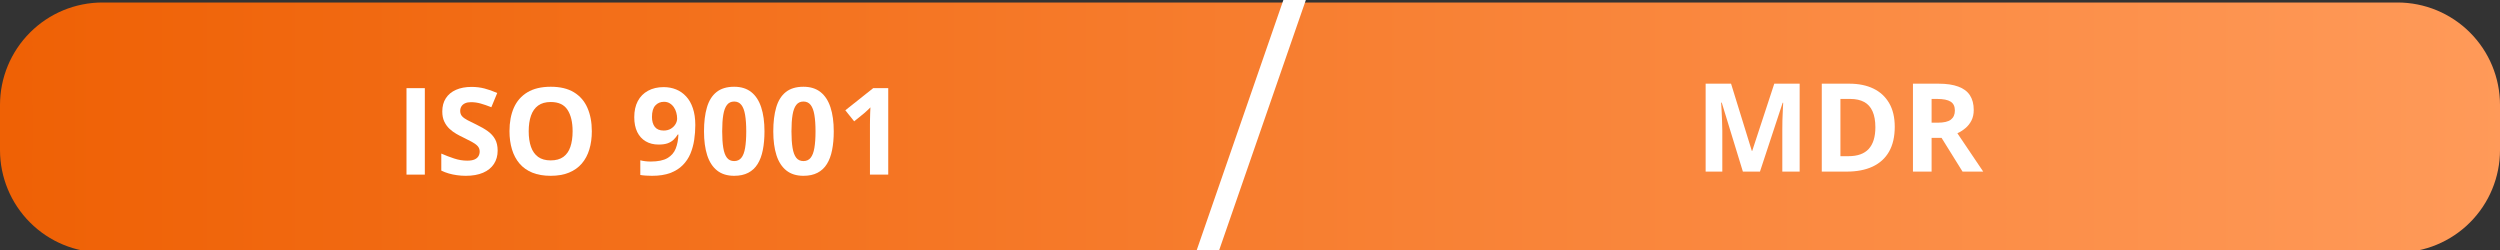
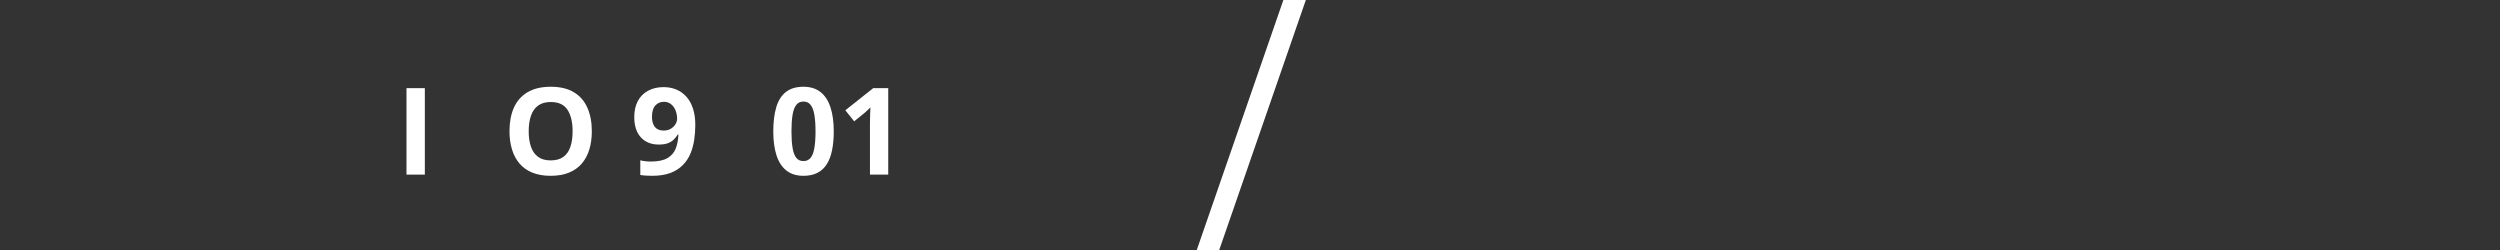
<svg xmlns="http://www.w3.org/2000/svg" width="1000" zoomAndPan="magnify" viewBox="0 0 750 75" height="100" preserveAspectRatio="xMidYMid meet">
  <rect x="0" y="0" width="750" height="75" fill="#333333" stroke="none" />
  <defs>
    <g />
    <clipPath id="9c909f9511">
-       <path d="M 0 0.75 L 750 0.75 L 750 75 L 0 75 Z M 0 0.75 " clip-rule="nonzero" />
-     </clipPath>
+       </clipPath>
    <clipPath id="cced5cb4c3">
      <path d="M 30.75 0.75 L 719.25 0.75 C 727.406 0.75 735.227 3.988 740.992 9.758 C 746.762 15.523 750 23.344 750 31.5 L 750 45 C 750 53.156 746.762 60.977 740.992 66.742 C 735.227 72.512 727.406 75.75 719.25 75.75 L 30.75 75.75 C 22.594 75.75 14.773 72.512 9.008 66.742 C 3.238 60.977 0 53.156 0 45 L 0 31.5 C 0 23.344 3.238 15.523 9.008 9.758 C 14.773 3.988 22.594 0.75 30.75 0.75 Z M 30.75 0.75 " clip-rule="nonzero" />
    </clipPath>
    <clipPath id="d6b9455deb">
-       <path d="M 0 0.75 L 750 0.75 L 750 75 L 0 75 Z M 0 0.75 " clip-rule="nonzero" />
+       <path d="M 0 0.75 L 750 0.75 L 750 75 L 0 75 Z " clip-rule="nonzero" />
    </clipPath>
    <clipPath id="eb8131ffda">
      <path d="M 30.75 0.75 L 719.25 0.75 C 727.406 0.75 735.227 3.988 740.992 9.758 C 746.762 15.523 750 23.344 750 31.5 L 750 45 C 750 53.156 746.762 60.977 740.992 66.742 C 735.227 72.512 727.406 75.75 719.25 75.75 L 30.75 75.75 C 22.594 75.75 14.773 72.512 9.008 66.742 C 3.238 60.977 0 53.156 0 45 L 0 31.5 C 0 23.344 3.238 15.523 9.008 9.758 C 14.773 3.988 22.594 0.75 30.75 0.75 Z M 30.75 0.75 " clip-rule="nonzero" />
    </clipPath>
    <linearGradient x1="0" gradientTransform="matrix(0.293, 0, 0, 0.293, 0, 0.75)" y1="128" x2="2560" gradientUnits="userSpaceOnUse" y2="128" id="c57678a1ca">
      <stop stop-opacity="1" stop-color="rgb(93.729%, 38.039%, 1.959%)" offset="0" />
      <stop stop-opacity="1" stop-color="rgb(93.753%, 38.126%, 2.087%)" offset="0.008" />
      <stop stop-opacity="1" stop-color="rgb(93.802%, 38.301%, 2.345%)" offset="0.016" />
      <stop stop-opacity="1" stop-color="rgb(93.852%, 38.475%, 2.602%)" offset="0.023" />
      <stop stop-opacity="1" stop-color="rgb(93.901%, 38.651%, 2.859%)" offset="0.031" />
      <stop stop-opacity="1" stop-color="rgb(93.95%, 38.824%, 3.117%)" offset="0.039" />
      <stop stop-opacity="1" stop-color="rgb(93.999%, 39%, 3.374%)" offset="0.047" />
      <stop stop-opacity="1" stop-color="rgb(94.048%, 39.174%, 3.632%)" offset="0.055" />
      <stop stop-opacity="1" stop-color="rgb(94.096%, 39.348%, 3.889%)" offset="0.062" />
      <stop stop-opacity="1" stop-color="rgb(94.145%, 39.523%, 4.146%)" offset="0.07" />
      <stop stop-opacity="1" stop-color="rgb(94.194%, 39.697%, 4.404%)" offset="0.078" />
      <stop stop-opacity="1" stop-color="rgb(94.243%, 39.873%, 4.662%)" offset="0.086" />
      <stop stop-opacity="1" stop-color="rgb(94.293%, 40.047%, 4.918%)" offset="0.094" />
      <stop stop-opacity="1" stop-color="rgb(94.342%, 40.222%, 5.176%)" offset="0.102" />
      <stop stop-opacity="1" stop-color="rgb(94.391%, 40.396%, 5.432%)" offset="0.109" />
      <stop stop-opacity="1" stop-color="rgb(94.44%, 40.57%, 5.69%)" offset="0.117" />
      <stop stop-opacity="1" stop-color="rgb(94.489%, 40.746%, 5.948%)" offset="0.125" />
      <stop stop-opacity="1" stop-color="rgb(94.537%, 40.919%, 6.204%)" offset="0.133" />
      <stop stop-opacity="1" stop-color="rgb(94.586%, 41.095%, 6.462%)" offset="0.141" />
      <stop stop-opacity="1" stop-color="rgb(94.635%, 41.269%, 6.72%)" offset="0.148" />
      <stop stop-opacity="1" stop-color="rgb(94.684%, 41.444%, 6.976%)" offset="0.156" />
      <stop stop-opacity="1" stop-color="rgb(94.733%, 41.618%, 7.234%)" offset="0.164" />
      <stop stop-opacity="1" stop-color="rgb(94.783%, 41.792%, 7.492%)" offset="0.172" />
      <stop stop-opacity="1" stop-color="rgb(94.832%, 41.968%, 7.748%)" offset="0.18" />
      <stop stop-opacity="1" stop-color="rgb(94.881%, 42.142%, 8.006%)" offset="0.188" />
      <stop stop-opacity="1" stop-color="rgb(94.93%, 42.317%, 8.264%)" offset="0.195" />
      <stop stop-opacity="1" stop-color="rgb(94.978%, 42.491%, 8.521%)" offset="0.203" />
      <stop stop-opacity="1" stop-color="rgb(95.027%, 42.667%, 8.778%)" offset="0.211" />
      <stop stop-opacity="1" stop-color="rgb(95.076%, 42.841%, 9.036%)" offset="0.219" />
      <stop stop-opacity="1" stop-color="rgb(95.125%, 43.015%, 9.293%)" offset="0.227" />
      <stop stop-opacity="1" stop-color="rgb(95.174%, 43.19%, 9.55%)" offset="0.234" />
      <stop stop-opacity="1" stop-color="rgb(95.222%, 43.364%, 9.808%)" offset="0.242" />
      <stop stop-opacity="1" stop-color="rgb(95.273%, 43.539%, 10.065%)" offset="0.25" />
      <stop stop-opacity="1" stop-color="rgb(95.322%, 43.713%, 10.323%)" offset="0.258" />
      <stop stop-opacity="1" stop-color="rgb(95.37%, 43.889%, 10.58%)" offset="0.266" />
      <stop stop-opacity="1" stop-color="rgb(95.419%, 44.063%, 10.837%)" offset="0.273" />
      <stop stop-opacity="1" stop-color="rgb(95.468%, 44.238%, 11.095%)" offset="0.281" />
      <stop stop-opacity="1" stop-color="rgb(95.517%, 44.412%, 11.353%)" offset="0.289" />
      <stop stop-opacity="1" stop-color="rgb(95.566%, 44.586%, 11.609%)" offset="0.297" />
      <stop stop-opacity="1" stop-color="rgb(95.615%, 44.762%, 11.867%)" offset="0.305" />
      <stop stop-opacity="1" stop-color="rgb(95.663%, 44.936%, 12.123%)" offset="0.312" />
      <stop stop-opacity="1" stop-color="rgb(95.712%, 45.111%, 12.381%)" offset="0.32" />
      <stop stop-opacity="1" stop-color="rgb(95.763%, 45.285%, 12.639%)" offset="0.328" />
      <stop stop-opacity="1" stop-color="rgb(95.811%, 45.461%, 12.895%)" offset="0.336" />
      <stop stop-opacity="1" stop-color="rgb(95.86%, 45.634%, 13.153%)" offset="0.344" />
      <stop stop-opacity="1" stop-color="rgb(95.909%, 45.808%, 13.411%)" offset="0.352" />
      <stop stop-opacity="1" stop-color="rgb(95.958%, 45.984%, 13.667%)" offset="0.359" />
      <stop stop-opacity="1" stop-color="rgb(96.007%, 46.158%, 13.925%)" offset="0.367" />
      <stop stop-opacity="1" stop-color="rgb(96.056%, 46.333%, 14.183%)" offset="0.375" />
      <stop stop-opacity="1" stop-color="rgb(96.104%, 46.507%, 14.439%)" offset="0.383" />
      <stop stop-opacity="1" stop-color="rgb(96.153%, 46.683%, 14.697%)" offset="0.391" />
      <stop stop-opacity="1" stop-color="rgb(96.204%, 46.857%, 14.955%)" offset="0.398" />
      <stop stop-opacity="1" stop-color="rgb(96.252%, 47.031%, 15.211%)" offset="0.406" />
      <stop stop-opacity="1" stop-color="rgb(96.301%, 47.206%, 15.469%)" offset="0.414" />
      <stop stop-opacity="1" stop-color="rgb(96.35%, 47.38%, 15.727%)" offset="0.422" />
      <stop stop-opacity="1" stop-color="rgb(96.399%, 47.556%, 15.984%)" offset="0.43" />
      <stop stop-opacity="1" stop-color="rgb(96.448%, 47.729%, 16.241%)" offset="0.438" />
      <stop stop-opacity="1" stop-color="rgb(96.497%, 47.905%, 16.499%)" offset="0.445" />
      <stop stop-opacity="1" stop-color="rgb(96.545%, 48.079%, 16.756%)" offset="0.453" />
      <stop stop-opacity="1" stop-color="rgb(96.594%, 48.253%, 17.014%)" offset="0.461" />
      <stop stop-opacity="1" stop-color="rgb(96.643%, 48.428%, 17.271%)" offset="0.469" />
      <stop stop-opacity="1" stop-color="rgb(96.693%, 48.602%, 17.528%)" offset="0.477" />
      <stop stop-opacity="1" stop-color="rgb(96.742%, 48.778%, 17.786%)" offset="0.484" />
      <stop stop-opacity="1" stop-color="rgb(96.791%, 48.952%, 18.042%)" offset="0.492" />
      <stop stop-opacity="1" stop-color="rgb(96.84%, 49.127%, 18.3%)" offset="0.5" />
      <stop stop-opacity="1" stop-color="rgb(96.889%, 49.301%, 18.558%)" offset="0.508" />
      <stop stop-opacity="1" stop-color="rgb(96.938%, 49.475%, 18.814%)" offset="0.516" />
      <stop stop-opacity="1" stop-color="rgb(96.986%, 49.651%, 19.072%)" offset="0.523" />
      <stop stop-opacity="1" stop-color="rgb(97.035%, 49.825%, 19.33%)" offset="0.531" />
      <stop stop-opacity="1" stop-color="rgb(97.084%, 50%, 19.586%)" offset="0.539" />
      <stop stop-opacity="1" stop-color="rgb(97.133%, 50.174%, 19.844%)" offset="0.547" />
      <stop stop-opacity="1" stop-color="rgb(97.183%, 50.349%, 20.102%)" offset="0.555" />
      <stop stop-opacity="1" stop-color="rgb(97.232%, 50.523%, 20.358%)" offset="0.562" />
      <stop stop-opacity="1" stop-color="rgb(97.281%, 50.697%, 20.616%)" offset="0.57" />
      <stop stop-opacity="1" stop-color="rgb(97.33%, 50.873%, 20.874%)" offset="0.578" />
      <stop stop-opacity="1" stop-color="rgb(97.379%, 51.047%, 21.13%)" offset="0.586" />
      <stop stop-opacity="1" stop-color="rgb(97.427%, 51.222%, 21.388%)" offset="0.594" />
      <stop stop-opacity="1" stop-color="rgb(97.476%, 51.396%, 21.646%)" offset="0.602" />
      <stop stop-opacity="1" stop-color="rgb(97.525%, 51.572%, 21.902%)" offset="0.609" />
      <stop stop-opacity="1" stop-color="rgb(97.574%, 51.746%, 22.16%)" offset="0.617" />
      <stop stop-opacity="1" stop-color="rgb(97.623%, 51.921%, 22.418%)" offset="0.625" />
      <stop stop-opacity="1" stop-color="rgb(97.673%, 52.095%, 22.675%)" offset="0.633" />
      <stop stop-opacity="1" stop-color="rgb(97.722%, 52.269%, 22.932%)" offset="0.641" />
      <stop stop-opacity="1" stop-color="rgb(97.771%, 52.444%, 23.19%)" offset="0.648" />
      <stop stop-opacity="1" stop-color="rgb(97.82%, 52.618%, 23.447%)" offset="0.656" />
      <stop stop-opacity="1" stop-color="rgb(97.868%, 52.794%, 23.705%)" offset="0.664" />
      <stop stop-opacity="1" stop-color="rgb(97.917%, 52.968%, 23.961%)" offset="0.672" />
      <stop stop-opacity="1" stop-color="rgb(97.966%, 53.143%, 24.219%)" offset="0.68" />
      <stop stop-opacity="1" stop-color="rgb(98.015%, 53.317%, 24.477%)" offset="0.688" />
      <stop stop-opacity="1" stop-color="rgb(98.064%, 53.491%, 24.733%)" offset="0.695" />
      <stop stop-opacity="1" stop-color="rgb(98.114%, 53.667%, 24.991%)" offset="0.703" />
      <stop stop-opacity="1" stop-color="rgb(98.163%, 53.841%, 25.249%)" offset="0.711" />
      <stop stop-opacity="1" stop-color="rgb(98.212%, 54.016%, 25.505%)" offset="0.719" />
      <stop stop-opacity="1" stop-color="rgb(98.26%, 54.19%, 25.763%)" offset="0.727" />
      <stop stop-opacity="1" stop-color="rgb(98.309%, 54.366%, 26.021%)" offset="0.734" />
      <stop stop-opacity="1" stop-color="rgb(98.358%, 54.539%, 26.277%)" offset="0.742" />
      <stop stop-opacity="1" stop-color="rgb(98.407%, 54.713%, 26.535%)" offset="0.75" />
      <stop stop-opacity="1" stop-color="rgb(98.456%, 54.889%, 26.793%)" offset="0.758" />
      <stop stop-opacity="1" stop-color="rgb(98.505%, 55.063%, 27.049%)" offset="0.766" />
      <stop stop-opacity="1" stop-color="rgb(98.553%, 55.238%, 27.307%)" offset="0.773" />
      <stop stop-opacity="1" stop-color="rgb(98.604%, 55.412%, 27.565%)" offset="0.781" />
      <stop stop-opacity="1" stop-color="rgb(98.653%, 55.588%, 27.821%)" offset="0.789" />
      <stop stop-opacity="1" stop-color="rgb(98.701%, 55.762%, 28.079%)" offset="0.797" />
      <stop stop-opacity="1" stop-color="rgb(98.75%, 55.936%, 28.337%)" offset="0.805" />
      <stop stop-opacity="1" stop-color="rgb(98.799%, 56.111%, 28.593%)" offset="0.812" />
      <stop stop-opacity="1" stop-color="rgb(98.848%, 56.285%, 28.851%)" offset="0.82" />
      <stop stop-opacity="1" stop-color="rgb(98.897%, 56.461%, 29.109%)" offset="0.828" />
      <stop stop-opacity="1" stop-color="rgb(98.946%, 56.635%, 29.366%)" offset="0.836" />
      <stop stop-opacity="1" stop-color="rgb(98.994%, 56.81%, 29.623%)" offset="0.844" />
      <stop stop-opacity="1" stop-color="rgb(99.043%, 56.984%, 29.881%)" offset="0.852" />
      <stop stop-opacity="1" stop-color="rgb(99.094%, 57.158%, 30.138%)" offset="0.859" />
      <stop stop-opacity="1" stop-color="rgb(99.142%, 57.333%, 30.396%)" offset="0.867" />
      <stop stop-opacity="1" stop-color="rgb(99.191%, 57.507%, 30.652%)" offset="0.875" />
      <stop stop-opacity="1" stop-color="rgb(99.24%, 57.683%, 30.91%)" offset="0.883" />
      <stop stop-opacity="1" stop-color="rgb(99.289%, 57.857%, 31.168%)" offset="0.891" />
      <stop stop-opacity="1" stop-color="rgb(99.338%, 58.032%, 31.424%)" offset="0.898" />
      <stop stop-opacity="1" stop-color="rgb(99.387%, 58.206%, 31.682%)" offset="0.906" />
      <stop stop-opacity="1" stop-color="rgb(99.435%, 58.382%, 31.94%)" offset="0.914" />
      <stop stop-opacity="1" stop-color="rgb(99.484%, 58.556%, 32.196%)" offset="0.922" />
      <stop stop-opacity="1" stop-color="rgb(99.533%, 58.73%, 32.454%)" offset="0.93" />
      <stop stop-opacity="1" stop-color="rgb(99.583%, 58.905%, 32.712%)" offset="0.938" />
      <stop stop-opacity="1" stop-color="rgb(99.632%, 59.079%, 32.968%)" offset="0.945" />
      <stop stop-opacity="1" stop-color="rgb(99.681%, 59.254%, 33.226%)" offset="0.953" />
      <stop stop-opacity="1" stop-color="rgb(99.73%, 59.428%, 33.484%)" offset="0.961" />
      <stop stop-opacity="1" stop-color="rgb(99.779%, 59.604%, 33.74%)" offset="0.969" />
      <stop stop-opacity="1" stop-color="rgb(99.828%, 59.778%, 33.998%)" offset="0.977" />
      <stop stop-opacity="1" stop-color="rgb(99.876%, 59.952%, 34.256%)" offset="0.984" />
      <stop stop-opacity="1" stop-color="rgb(99.925%, 60.127%, 34.512%)" offset="0.992" />
      <stop stop-opacity="1" stop-color="rgb(99.974%, 60.301%, 34.77%)" offset="1" />
    </linearGradient>
    <clipPath id="130fdee857">
      <rect x="0" width="750" y="0" height="75" />
    </clipPath>
    <clipPath id="49edcbbb4e">
-       <rect x="0" width="88" y="0" height="52" />
-     </clipPath>
+       </clipPath>
    <clipPath id="71d2e68c0f">
      <rect x="0" width="155" y="0" height="51" />
    </clipPath>
    <clipPath id="8bec215afb">
      <path d="M 356 0 L 394 0 L 394 75 L 356 75 Z M 356 0 " clip-rule="nonzero" />
    </clipPath>
    <clipPath id="16fe3aa561">
      <path d="M 387.262 -6.492 L 393.281 -4.406 L 362.734 83.754 L 356.715 81.672 Z M 387.262 -6.492 " clip-rule="nonzero" />
    </clipPath>
    <clipPath id="79f6f9046a">
      <path d="M 0.641 0 L 37.359 0 L 37.359 75 L 0.641 75 Z M 0.641 0 " clip-rule="nonzero" />
    </clipPath>
    <clipPath id="44ae5c320a">
      <path d="M 31.262 -6.492 L 37.281 -4.406 L 6.734 83.754 L 0.715 81.672 Z M 31.262 -6.492 " clip-rule="nonzero" />
    </clipPath>
    <clipPath id="ac989a52a1">
      <rect x="0" width="38" y="0" height="75" />
    </clipPath>
  </defs>
  <g clip-path="url(#9c909f9511)">
    <g clip-path="url(#cced5cb4c3)">
      <g transform="matrix(1, 0, 0, 1, 0, -0)">
        <g clip-path="url(#130fdee857)">
          <g clip-path="url(#d6b9455deb)">
            <g clip-path="url(#eb8131ffda)">
              <path fill="url(#c57678a1ca)" d="M 0 0.75 L 0 75 L 750 75 L 750 0.75 Z M 0 0.75 " fill-rule="nonzero" />
            </g>
          </g>
        </g>
      </g>
    </g>
  </g>
  <g transform="matrix(1, 0, 0, 1, 508, 11)">
    <g clip-path="url(#49edcbbb4e)">
      <g fill="#ffffff" fill-opacity="1">
        <g transform="translate(0.38, 40.48)">
          <g>
            <path d="M 14.484 0 L 8.141 -20.703 L 7.969 -20.703 C 8 -20.203 8.039 -19.457 8.094 -18.469 C 8.145 -17.477 8.191 -16.422 8.234 -15.297 C 8.285 -14.18 8.312 -13.172 8.312 -12.266 L 8.312 0 L 3.312 0 L 3.312 -26.375 L 10.938 -26.375 L 17.172 -6.203 L 17.281 -6.203 L 23.906 -26.375 L 31.516 -26.375 L 31.516 0 L 26.312 0 L 26.312 -12.484 C 26.312 -13.316 26.32 -14.273 26.344 -15.359 C 26.375 -16.441 26.414 -17.473 26.469 -18.453 C 26.52 -19.43 26.555 -20.164 26.578 -20.656 L 26.422 -20.656 L 19.609 0 Z M 14.484 0 " />
          </g>
        </g>
      </g>
      <g fill="#ffffff" fill-opacity="1">
        <g transform="translate(35.221, 40.48)">
          <g>
-             <path d="M 25.203 -13.438 C 25.203 -10.469 24.633 -7.988 23.5 -6 C 22.363 -4.008 20.719 -2.508 18.562 -1.5 C 16.414 -0.5 13.828 0 10.797 0 L 3.312 0 L 3.312 -26.375 L 11.609 -26.375 C 14.367 -26.375 16.766 -25.883 18.797 -24.906 C 20.828 -23.926 22.398 -22.477 23.516 -20.562 C 24.641 -18.645 25.203 -16.27 25.203 -13.438 Z M 19.391 -13.297 C 19.391 -15.242 19.102 -16.848 18.531 -18.109 C 17.969 -19.367 17.129 -20.297 16.016 -20.891 C 14.898 -21.492 13.523 -21.797 11.891 -21.797 L 8.906 -21.797 L 8.906 -4.625 L 11.312 -4.625 C 14.039 -4.625 16.066 -5.348 17.391 -6.797 C 18.723 -8.254 19.391 -10.422 19.391 -13.297 Z M 19.391 -13.297 " />
-           </g>
+             </g>
        </g>
      </g>
      <g fill="#ffffff" fill-opacity="1">
        <g transform="translate(62.574, 40.48)">
          <g>
            <path d="M 11 -26.375 C 13.395 -26.375 15.367 -26.082 16.922 -25.5 C 18.484 -24.926 19.645 -24.055 20.406 -22.891 C 21.164 -21.723 21.547 -20.254 21.547 -18.484 C 21.547 -17.273 21.316 -16.219 20.859 -15.312 C 20.398 -14.414 19.797 -13.656 19.047 -13.031 C 18.305 -12.406 17.504 -11.895 16.641 -11.5 L 24.391 0 L 18.188 0 L 11.891 -10.125 L 8.906 -10.125 L 8.906 0 L 3.312 0 L 3.312 -26.375 Z M 10.609 -21.797 L 8.906 -21.797 L 8.906 -14.672 L 10.719 -14.672 C 12.57 -14.672 13.895 -14.977 14.688 -15.594 C 15.488 -16.219 15.891 -17.129 15.891 -18.328 C 15.891 -19.578 15.457 -20.469 14.594 -21 C 13.738 -21.531 12.41 -21.797 10.609 -21.797 Z M 10.609 -21.797 " />
          </g>
        </g>
      </g>
    </g>
  </g>
  <g transform="matrix(1, 0, 0, 1, 118, 13)">
    <g clip-path="url(#71d2e68c0f)">
      <g fill="#ffffff" fill-opacity="1">
        <g transform="translate(0.683, 39.384)">
          <g>
            <path d="M 3.266 0 L 3.266 -25.938 L 8.766 -25.938 L 8.766 0 Z M 3.266 0 " />
          </g>
        </g>
      </g>
      <g fill="#ffffff" fill-opacity="1">
        <g transform="translate(12.716, 39.384)">
          <g>
-             <path d="M 18.578 -7.203 C 18.578 -5.66 18.203 -4.32 17.453 -3.188 C 16.711 -2.051 15.629 -1.176 14.203 -0.562 C 12.773 0.051 11.047 0.359 9.016 0.359 C 8.117 0.359 7.238 0.297 6.375 0.172 C 5.52 0.055 4.695 -0.113 3.906 -0.344 C 3.125 -0.57 2.379 -0.859 1.672 -1.203 L 1.672 -6.312 C 2.898 -5.77 4.176 -5.281 5.5 -4.844 C 6.82 -4.406 8.133 -4.188 9.438 -4.188 C 10.344 -4.188 11.066 -4.301 11.609 -4.531 C 12.16 -4.77 12.562 -5.098 12.812 -5.516 C 13.062 -5.93 13.188 -6.406 13.188 -6.938 C 13.188 -7.594 12.969 -8.148 12.531 -8.609 C 12.094 -9.066 11.488 -9.492 10.719 -9.891 C 9.957 -10.297 9.098 -10.734 8.141 -11.203 C 7.535 -11.484 6.879 -11.828 6.172 -12.234 C 5.461 -12.641 4.785 -13.141 4.141 -13.734 C 3.504 -14.328 2.984 -15.047 2.578 -15.891 C 2.172 -16.734 1.969 -17.75 1.969 -18.938 C 1.969 -20.488 2.32 -21.812 3.031 -22.906 C 3.738 -24.008 4.754 -24.852 6.078 -25.438 C 7.398 -26.02 8.957 -26.312 10.75 -26.312 C 12.102 -26.312 13.391 -26.156 14.609 -25.844 C 15.836 -25.531 17.117 -25.078 18.453 -24.484 L 16.688 -20.219 C 15.488 -20.695 14.414 -21.066 13.469 -21.328 C 12.52 -21.598 11.555 -21.734 10.578 -21.734 C 9.891 -21.734 9.301 -21.625 8.812 -21.406 C 8.332 -21.188 7.969 -20.879 7.719 -20.484 C 7.469 -20.086 7.344 -19.629 7.344 -19.109 C 7.344 -18.492 7.52 -17.973 7.875 -17.547 C 8.238 -17.129 8.785 -16.727 9.516 -16.344 C 10.242 -15.957 11.156 -15.504 12.25 -14.984 C 13.57 -14.348 14.703 -13.691 15.641 -13.016 C 16.578 -12.336 17.301 -11.539 17.812 -10.625 C 18.32 -9.707 18.578 -8.566 18.578 -7.203 Z M 18.578 -7.203 " />
-           </g>
+             </g>
        </g>
      </g>
      <g fill="#ffffff" fill-opacity="1">
        <g transform="translate(32.736, 39.384)">
          <g>
            <path d="M 26.812 -13 C 26.812 -11.008 26.562 -9.191 26.062 -7.547 C 25.57 -5.91 24.816 -4.5 23.797 -3.312 C 22.785 -2.133 21.504 -1.227 19.953 -0.594 C 18.41 0.039 16.582 0.359 14.469 0.359 C 12.344 0.359 10.504 0.039 8.953 -0.594 C 7.41 -1.227 6.133 -2.133 5.125 -3.312 C 4.113 -4.5 3.359 -5.914 2.859 -7.562 C 2.359 -9.207 2.109 -11.035 2.109 -13.047 C 2.109 -15.734 2.547 -18.07 3.422 -20.062 C 4.305 -22.051 5.664 -23.598 7.5 -24.703 C 9.332 -25.805 11.664 -26.359 14.5 -26.359 C 17.312 -26.359 19.625 -25.805 21.438 -24.703 C 23.258 -23.598 24.609 -22.047 25.484 -20.047 C 26.367 -18.047 26.812 -15.695 26.812 -13 Z M 7.875 -13 C 7.875 -11.195 8.102 -9.641 8.562 -8.328 C 9.02 -7.023 9.734 -6.02 10.703 -5.312 C 11.672 -4.613 12.926 -4.266 14.469 -4.266 C 16.031 -4.266 17.297 -4.613 18.266 -5.312 C 19.234 -6.02 19.938 -7.023 20.375 -8.328 C 20.82 -9.641 21.047 -11.195 21.047 -13 C 21.047 -15.727 20.535 -17.875 19.516 -19.438 C 18.504 -21 16.832 -21.781 14.5 -21.781 C 12.945 -21.781 11.68 -21.426 10.703 -20.719 C 9.734 -20.008 9.02 -19 8.562 -17.688 C 8.102 -16.383 7.875 -14.82 7.875 -13 Z M 7.875 -13 " />
          </g>
        </g>
      </g>
      <g fill="#ffffff" fill-opacity="1">
        <g transform="translate(61.665, 39.384)">
          <g />
        </g>
      </g>
      <g fill="#ffffff" fill-opacity="1">
        <g transform="translate(71.107, 39.384)">
          <g>
            <path d="M 19.484 -14.875 C 19.484 -13.383 19.375 -11.906 19.156 -10.438 C 18.938 -8.969 18.555 -7.582 18.016 -6.281 C 17.473 -4.988 16.707 -3.844 15.719 -2.844 C 14.738 -1.844 13.488 -1.055 11.969 -0.484 C 10.457 0.078 8.629 0.359 6.484 0.359 C 5.973 0.359 5.375 0.336 4.688 0.297 C 4 0.254 3.43 0.191 2.984 0.109 L 2.984 -4.297 C 3.453 -4.172 3.953 -4.078 4.484 -4.016 C 5.016 -3.953 5.555 -3.922 6.109 -3.922 C 8.273 -3.922 9.945 -4.266 11.125 -4.953 C 12.301 -5.641 13.129 -6.594 13.609 -7.812 C 14.086 -9.031 14.359 -10.438 14.422 -12.031 L 14.219 -12.031 C 13.875 -11.469 13.469 -10.957 13 -10.5 C 12.531 -10.039 11.938 -9.676 11.219 -9.406 C 10.5 -9.145 9.582 -9.016 8.469 -9.016 C 6.988 -9.016 5.703 -9.336 4.609 -9.984 C 3.516 -10.629 2.664 -11.562 2.062 -12.781 C 1.469 -14.008 1.172 -15.492 1.172 -17.234 C 1.172 -19.109 1.523 -20.719 2.234 -22.062 C 2.953 -23.406 3.973 -24.438 5.297 -25.156 C 6.629 -25.883 8.191 -26.25 9.984 -26.25 C 11.316 -26.25 12.555 -26.02 13.703 -25.562 C 14.848 -25.102 15.852 -24.406 16.719 -23.469 C 17.594 -22.539 18.27 -21.359 18.75 -19.922 C 19.238 -18.492 19.484 -16.812 19.484 -14.875 Z M 10.094 -21.844 C 9.031 -21.844 8.16 -21.473 7.484 -20.734 C 6.816 -20.004 6.484 -18.859 6.484 -17.297 C 6.484 -16.047 6.77 -15.051 7.344 -14.312 C 7.926 -13.582 8.805 -13.219 9.984 -13.219 C 10.805 -13.219 11.52 -13.395 12.125 -13.75 C 12.727 -14.113 13.195 -14.57 13.531 -15.125 C 13.863 -15.676 14.031 -16.242 14.031 -16.828 C 14.031 -17.43 13.945 -18.023 13.781 -18.609 C 13.625 -19.203 13.379 -19.738 13.047 -20.219 C 12.711 -20.707 12.301 -21.098 11.812 -21.391 C 11.32 -21.691 10.75 -21.844 10.094 -21.844 Z M 10.094 -21.844 " />
          </g>
        </g>
      </g>
      <g fill="#ffffff" fill-opacity="1">
        <g transform="translate(91.89, 39.384)">
          <g>
-             <path d="M 19.453 -12.969 C 19.453 -10.875 19.285 -9.004 18.953 -7.359 C 18.629 -5.711 18.109 -4.316 17.391 -3.172 C 16.68 -2.023 15.742 -1.148 14.578 -0.547 C 13.422 0.055 12.016 0.359 10.359 0.359 C 8.273 0.359 6.566 -0.172 5.234 -1.234 C 3.898 -2.297 2.91 -3.82 2.266 -5.812 C 1.629 -7.801 1.312 -10.188 1.312 -12.969 C 1.312 -15.77 1.602 -18.164 2.188 -20.156 C 2.77 -22.156 3.723 -23.688 5.047 -24.75 C 6.379 -25.82 8.148 -26.359 10.359 -26.359 C 12.43 -26.359 14.141 -25.828 15.484 -24.766 C 16.828 -23.703 17.82 -22.176 18.469 -20.188 C 19.125 -18.195 19.453 -15.789 19.453 -12.969 Z M 6.766 -12.969 C 6.766 -11 6.875 -9.352 7.094 -8.031 C 7.312 -6.707 7.68 -5.711 8.203 -5.047 C 8.723 -4.391 9.441 -4.062 10.359 -4.062 C 11.273 -4.062 11.992 -4.391 12.516 -5.047 C 13.047 -5.703 13.422 -6.688 13.641 -8 C 13.867 -9.32 13.984 -10.977 13.984 -12.969 C 13.984 -14.945 13.867 -16.598 13.641 -17.922 C 13.422 -19.242 13.047 -20.238 12.516 -20.906 C 11.992 -21.582 11.273 -21.922 10.359 -21.922 C 9.441 -21.922 8.723 -21.582 8.203 -20.906 C 7.68 -20.238 7.312 -19.242 7.094 -17.922 C 6.875 -16.598 6.766 -14.945 6.766 -12.969 Z M 6.766 -12.969 " />
-           </g>
+             </g>
        </g>
      </g>
      <g fill="#ffffff" fill-opacity="1">
        <g transform="translate(112.673, 39.384)">
          <g>
            <path d="M 19.453 -12.969 C 19.453 -10.875 19.285 -9.004 18.953 -7.359 C 18.629 -5.711 18.109 -4.316 17.391 -3.172 C 16.68 -2.023 15.742 -1.148 14.578 -0.547 C 13.422 0.055 12.016 0.359 10.359 0.359 C 8.273 0.359 6.566 -0.172 5.234 -1.234 C 3.898 -2.297 2.91 -3.82 2.266 -5.812 C 1.629 -7.801 1.312 -10.188 1.312 -12.969 C 1.312 -15.77 1.602 -18.164 2.188 -20.156 C 2.77 -22.156 3.723 -23.688 5.047 -24.75 C 6.379 -25.82 8.148 -26.359 10.359 -26.359 C 12.43 -26.359 14.141 -25.828 15.484 -24.766 C 16.828 -23.703 17.82 -22.176 18.469 -20.188 C 19.125 -18.195 19.453 -15.789 19.453 -12.969 Z M 6.766 -12.969 C 6.766 -11 6.875 -9.352 7.094 -8.031 C 7.312 -6.707 7.68 -5.711 8.203 -5.047 C 8.723 -4.391 9.441 -4.062 10.359 -4.062 C 11.273 -4.062 11.992 -4.391 12.516 -5.047 C 13.047 -5.703 13.422 -6.688 13.641 -8 C 13.867 -9.32 13.984 -10.977 13.984 -12.969 C 13.984 -14.945 13.867 -16.598 13.641 -17.922 C 13.422 -19.242 13.047 -20.238 12.516 -20.906 C 11.992 -21.582 11.273 -21.922 10.359 -21.922 C 9.441 -21.922 8.723 -21.582 8.203 -20.906 C 7.68 -20.238 7.312 -19.242 7.094 -17.922 C 6.875 -16.598 6.766 -14.945 6.766 -12.969 Z M 6.766 -12.969 " />
          </g>
        </g>
      </g>
      <g fill="#ffffff" fill-opacity="1">
        <g transform="translate(133.456, 39.384)">
          <g>
            <path d="M 15.016 0 L 9.531 0 L 9.531 -15.016 C 9.531 -15.43 9.535 -15.941 9.547 -16.547 C 9.555 -17.16 9.57 -17.785 9.594 -18.422 C 9.625 -19.066 9.648 -19.648 9.672 -20.172 C 9.535 -20.023 9.27 -19.766 8.875 -19.391 C 8.477 -19.016 8.109 -18.68 7.766 -18.391 L 4.797 -15.984 L 2.141 -19.297 L 10.5 -25.938 L 15.016 -25.938 Z M 15.016 0 " />
          </g>
        </g>
      </g>
    </g>
  </g>
  <g clip-path="url(#8bec215afb)">
    <g clip-path="url(#16fe3aa561)">
      <g transform="matrix(1, 0, 0, 1, 356, -0)">
        <g clip-path="url(#ac989a52a1)">
          <g clip-path="url(#79f6f9046a)">
            <g clip-path="url(#44ae5c320a)">
              <path fill="#ffffff" d="M 31.262 -6.492 L 37.281 -4.406 L 6.734 83.75 L 0.719 81.668 Z M 31.262 -6.492 " fill-opacity="1" fill-rule="nonzero" />
            </g>
          </g>
        </g>
      </g>
    </g>
  </g>
</svg>